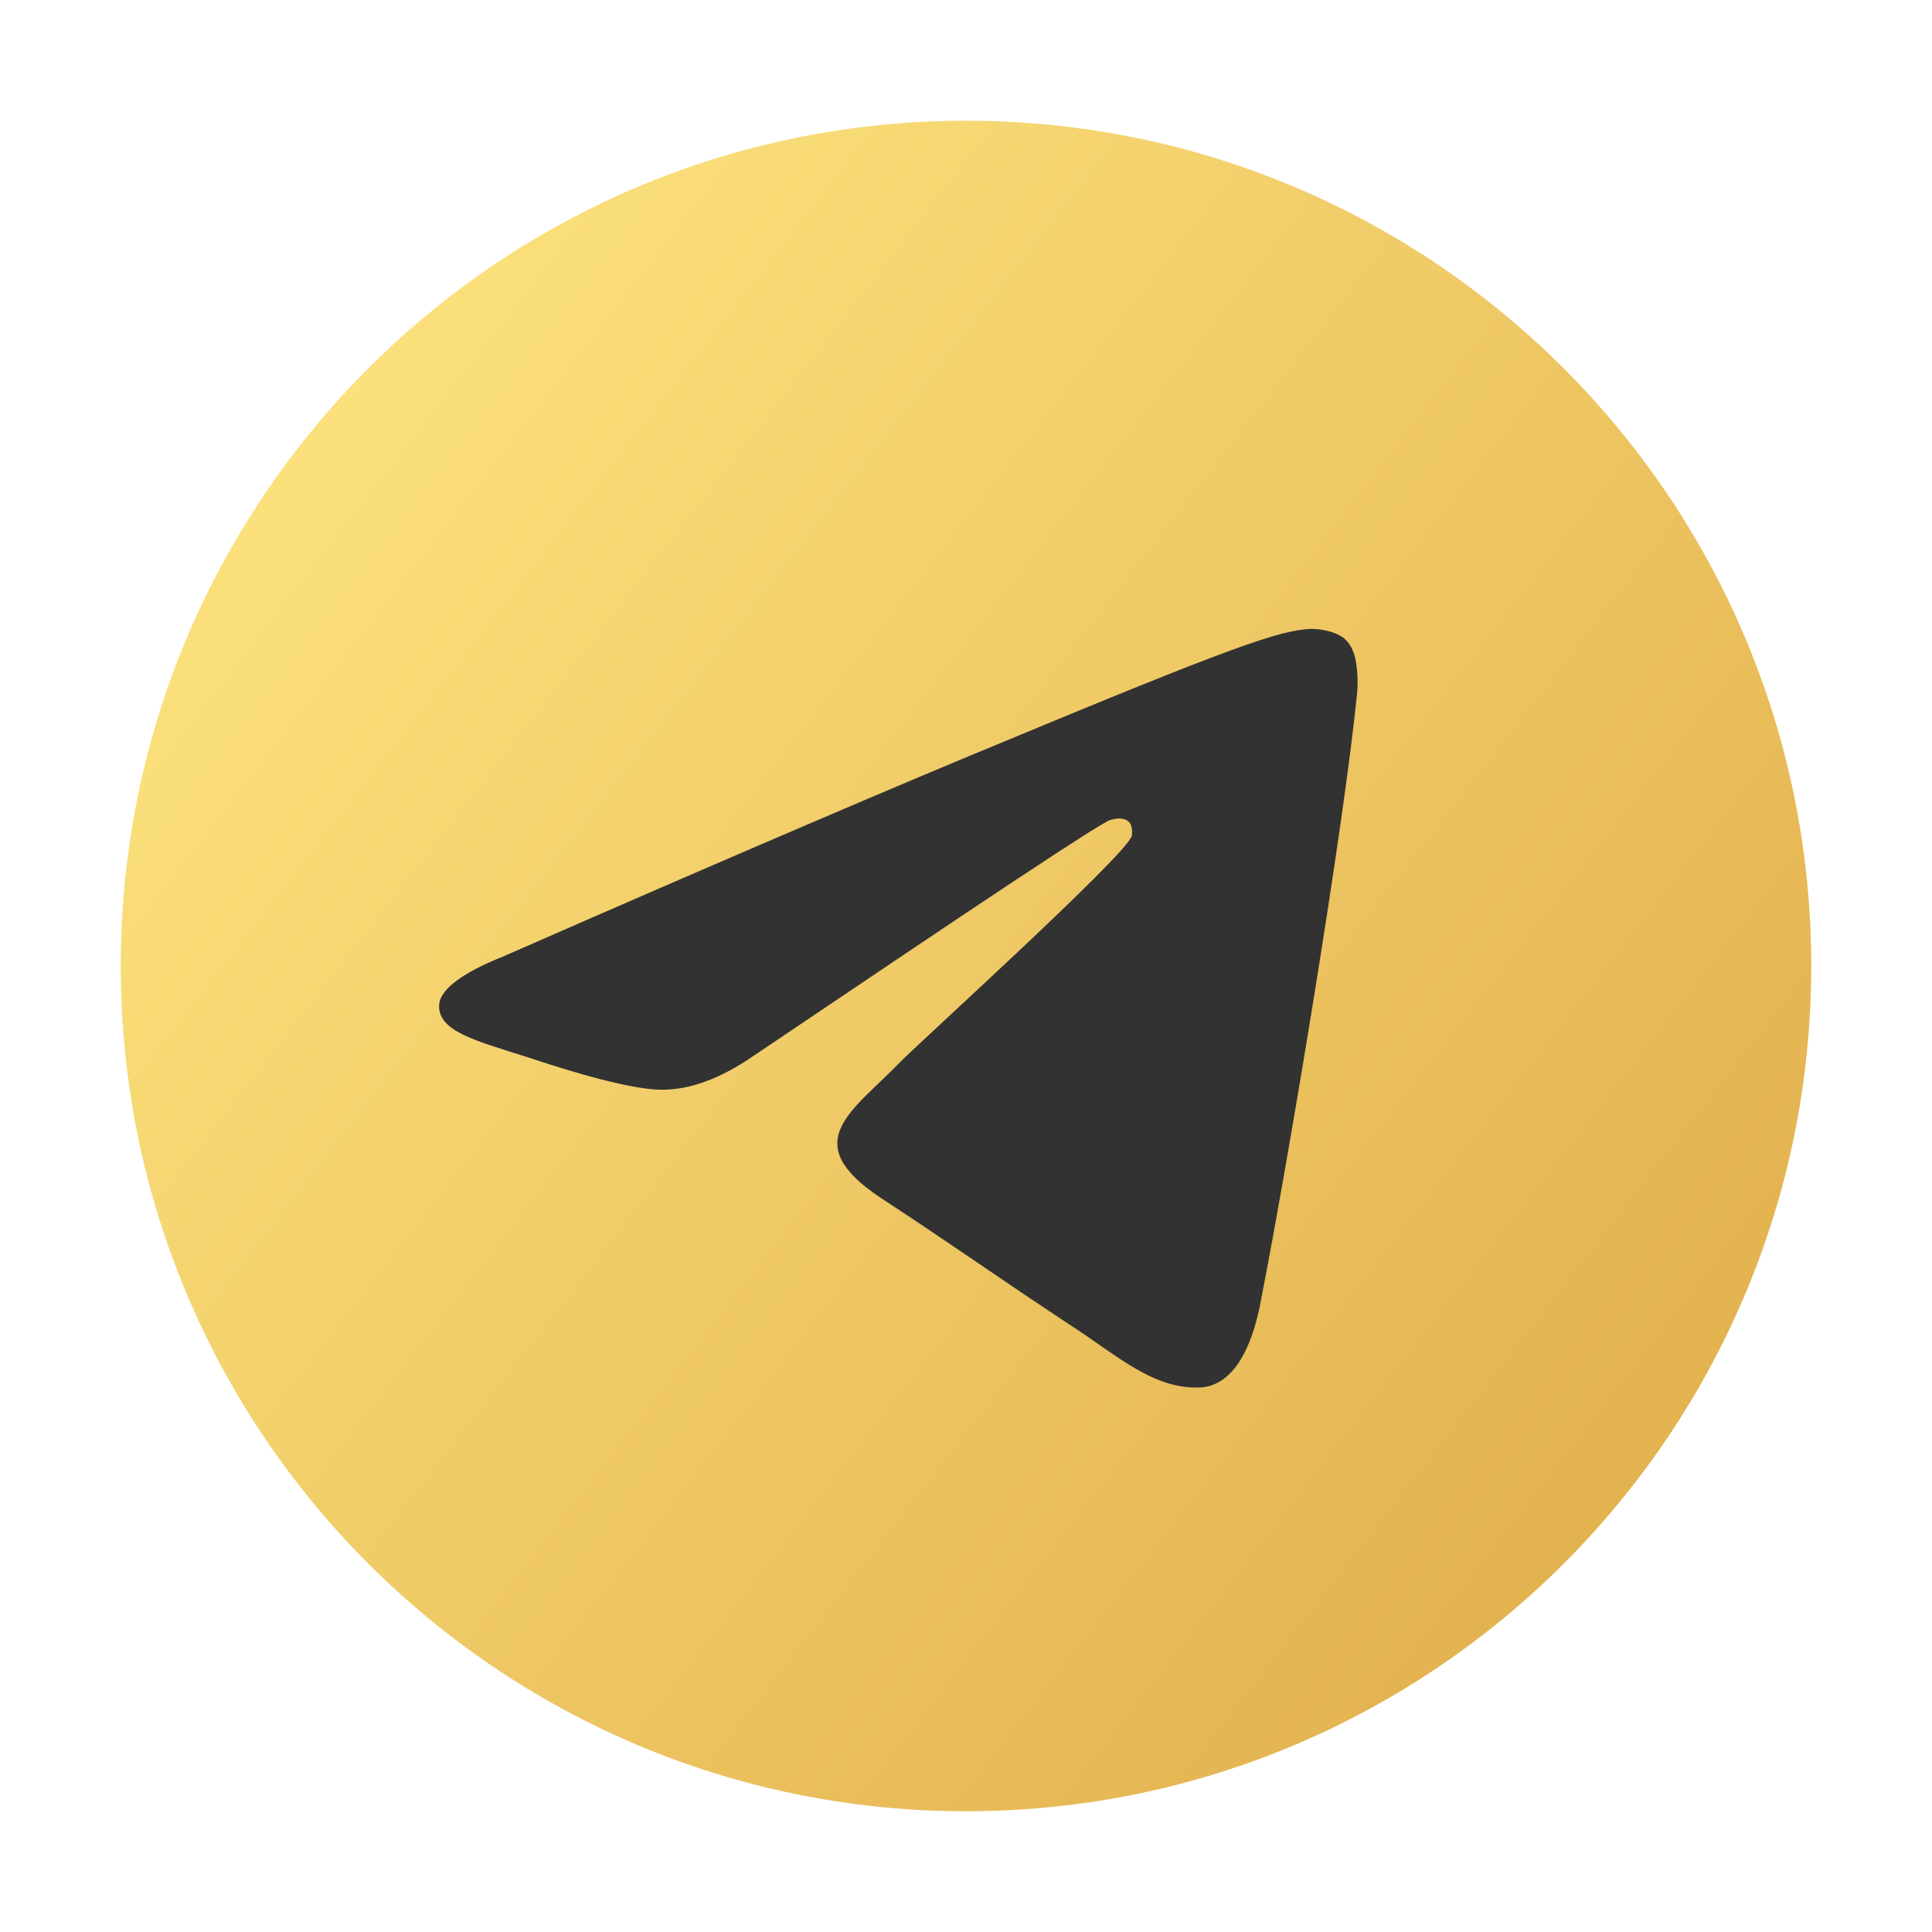
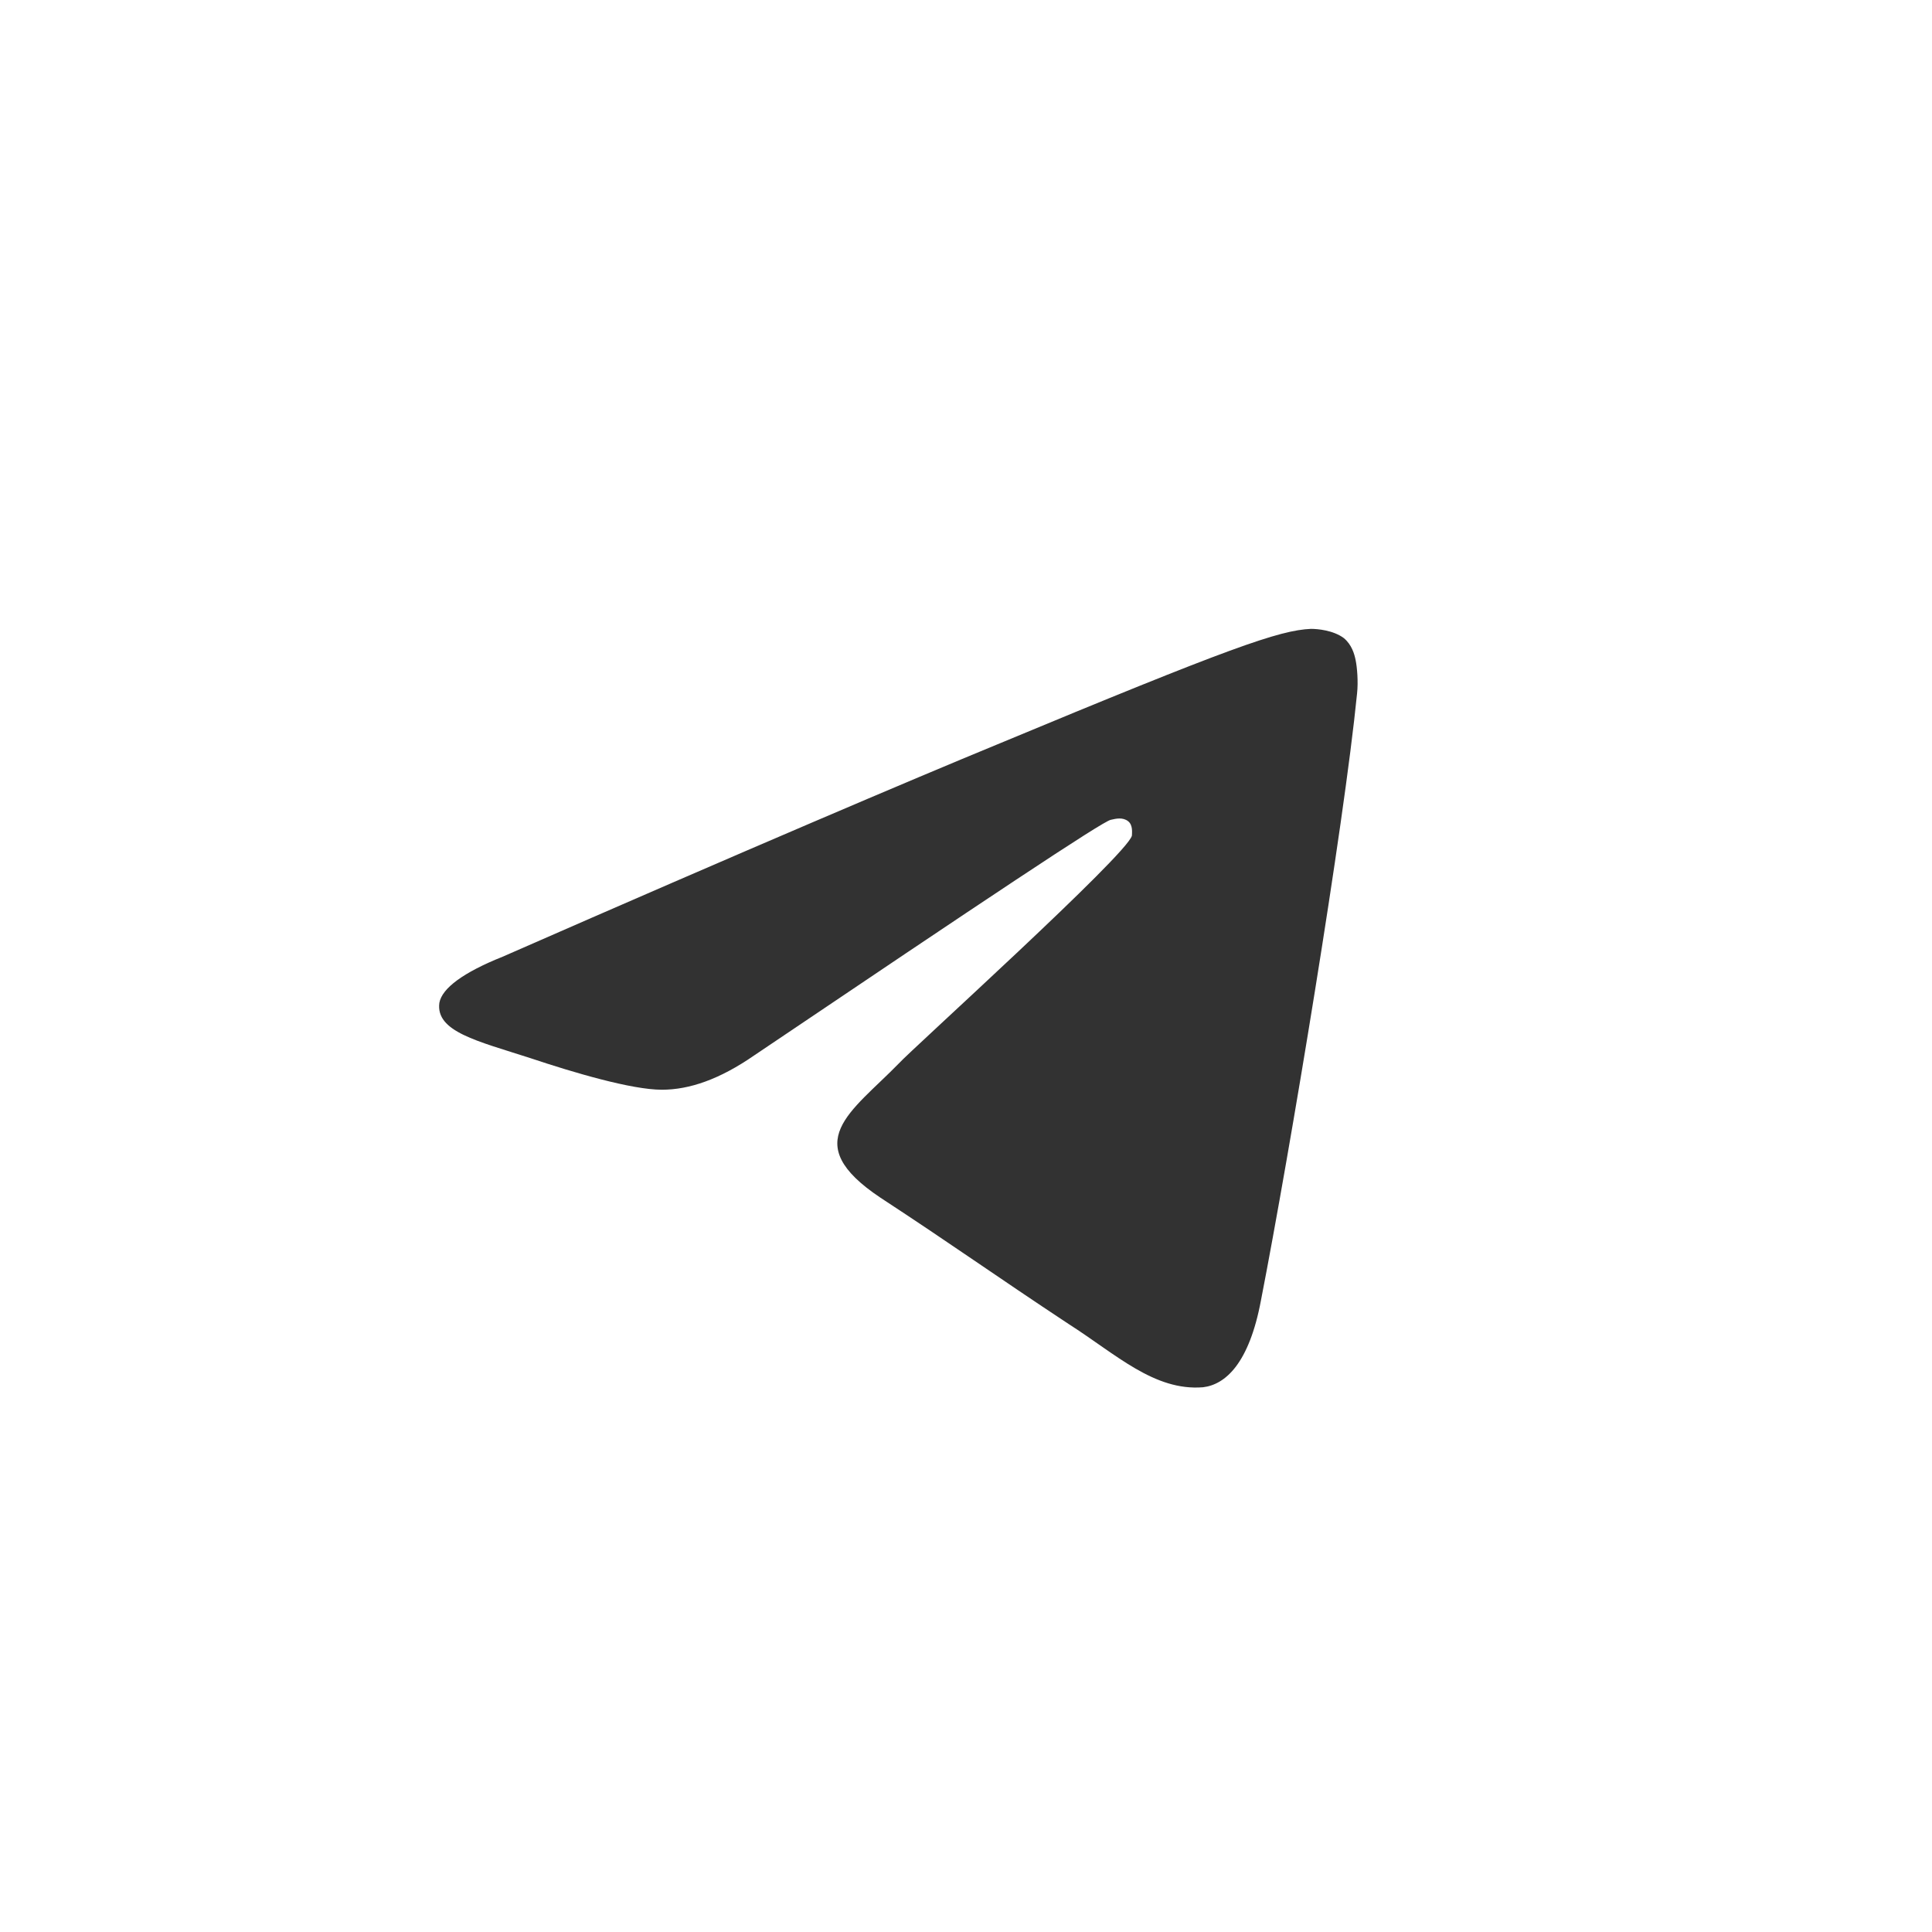
<svg xmlns="http://www.w3.org/2000/svg" width="24" height="24" viewBox="0 0 24 24" fill="none">
-   <path d="M12 22.5C17.799 22.5 22.5 17.799 22.5 12C22.5 6.201 17.799 1.5 12 1.5C6.201 1.5 1.5 6.201 1.5 12C1.5 17.799 6.201 22.5 12 22.5Z" fill="url(#paint0_linear_10007_15539)" />
  <path fill-rule="evenodd" clip-rule="evenodd" d="M6.243 11.885C9.302 10.544 11.346 9.677 12.377 9.252C15.288 8.041 15.893 7.829 16.285 7.812C16.367 7.812 16.563 7.829 16.694 7.927C16.792 8.009 16.825 8.123 16.841 8.205C16.858 8.287 16.874 8.467 16.858 8.614C16.694 10.266 16.024 14.306 15.664 16.154C15.517 16.939 15.222 17.2 14.944 17.233C14.339 17.282 13.865 16.824 13.276 16.448C12.36 15.843 11.837 15.467 10.937 14.878C9.907 14.191 10.577 13.815 11.166 13.21C11.313 13.046 14.012 10.609 14.061 10.38C14.061 10.348 14.077 10.249 14.012 10.2C13.947 10.151 13.865 10.168 13.799 10.184C13.701 10.2 12.229 11.182 9.367 13.112C8.942 13.406 8.566 13.537 8.222 13.537C7.846 13.537 7.126 13.324 6.587 13.144C5.933 12.932 5.409 12.817 5.458 12.457C5.491 12.277 5.753 12.081 6.243 11.885Z" fill="#323232" />
  <defs>
    <linearGradient id="paint0_linear_10007_15539" x1="29.606" y1="29.365" x2="0.424" y2="6.683" gradientUnits="userSpaceOnUse">
      <stop stop-color="#D39433" />
      <stop offset="1" stop-color="#FDE47F" />
    </linearGradient>
  </defs>
</svg>